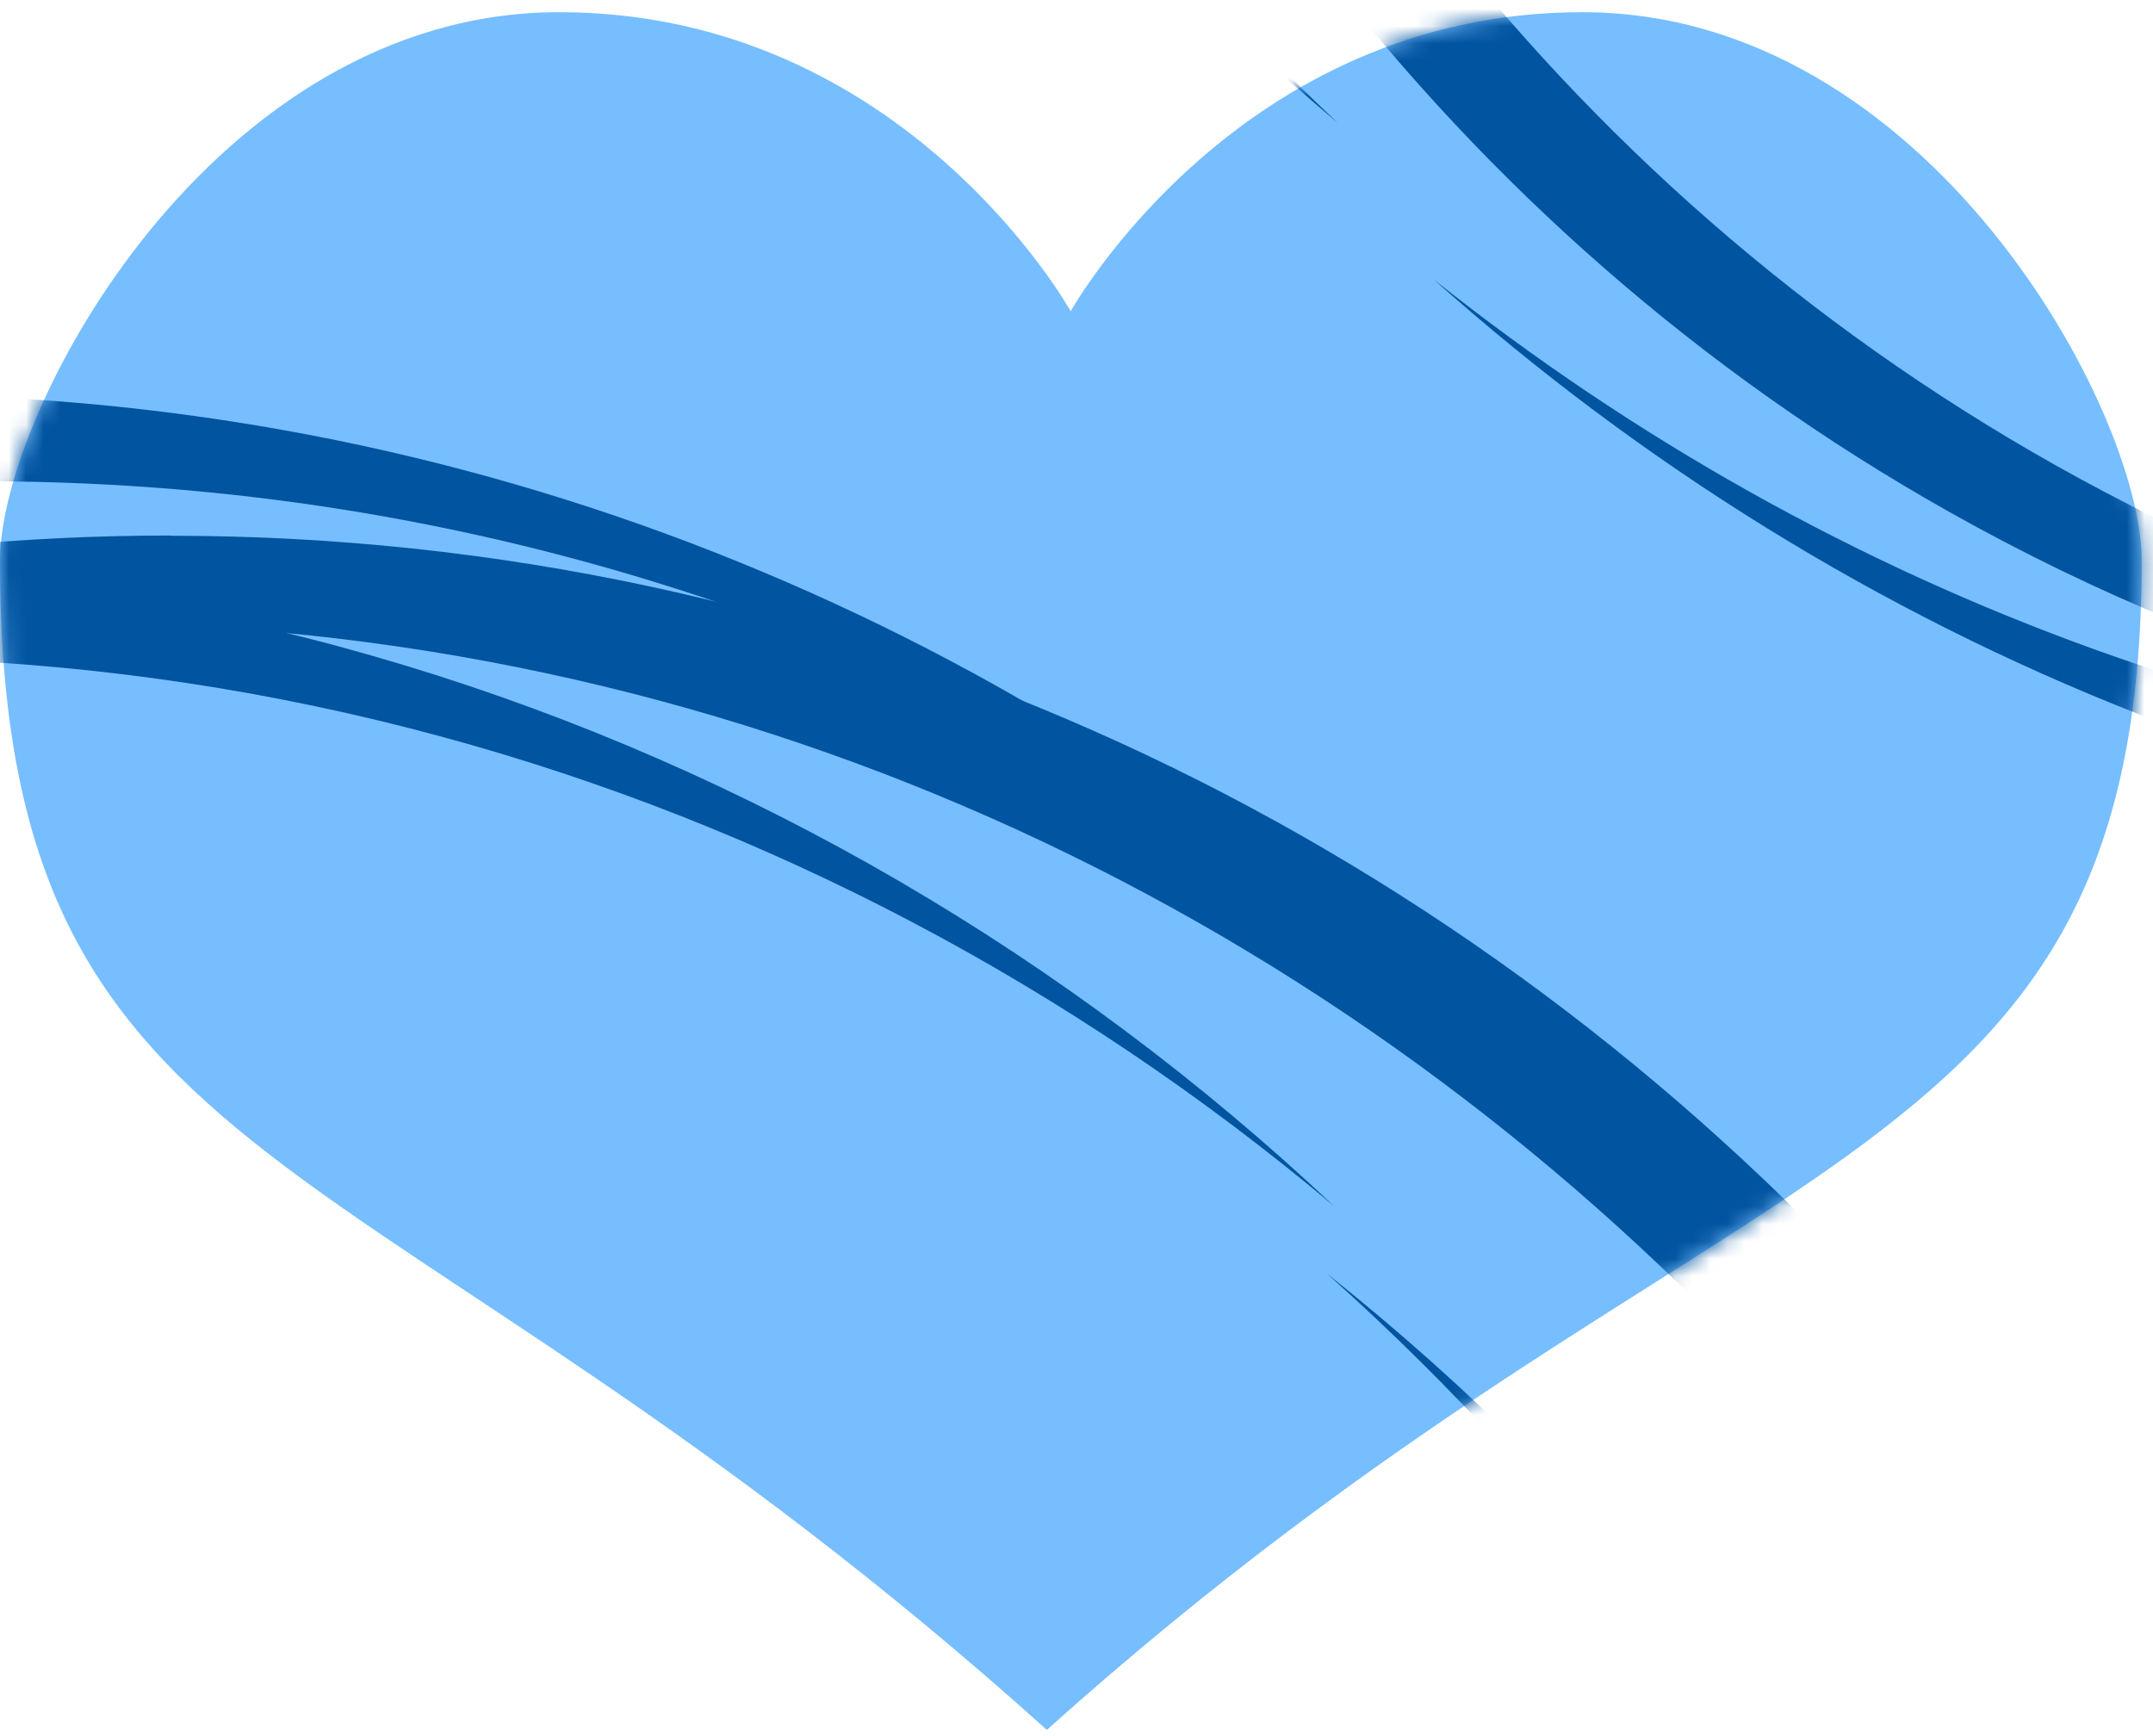
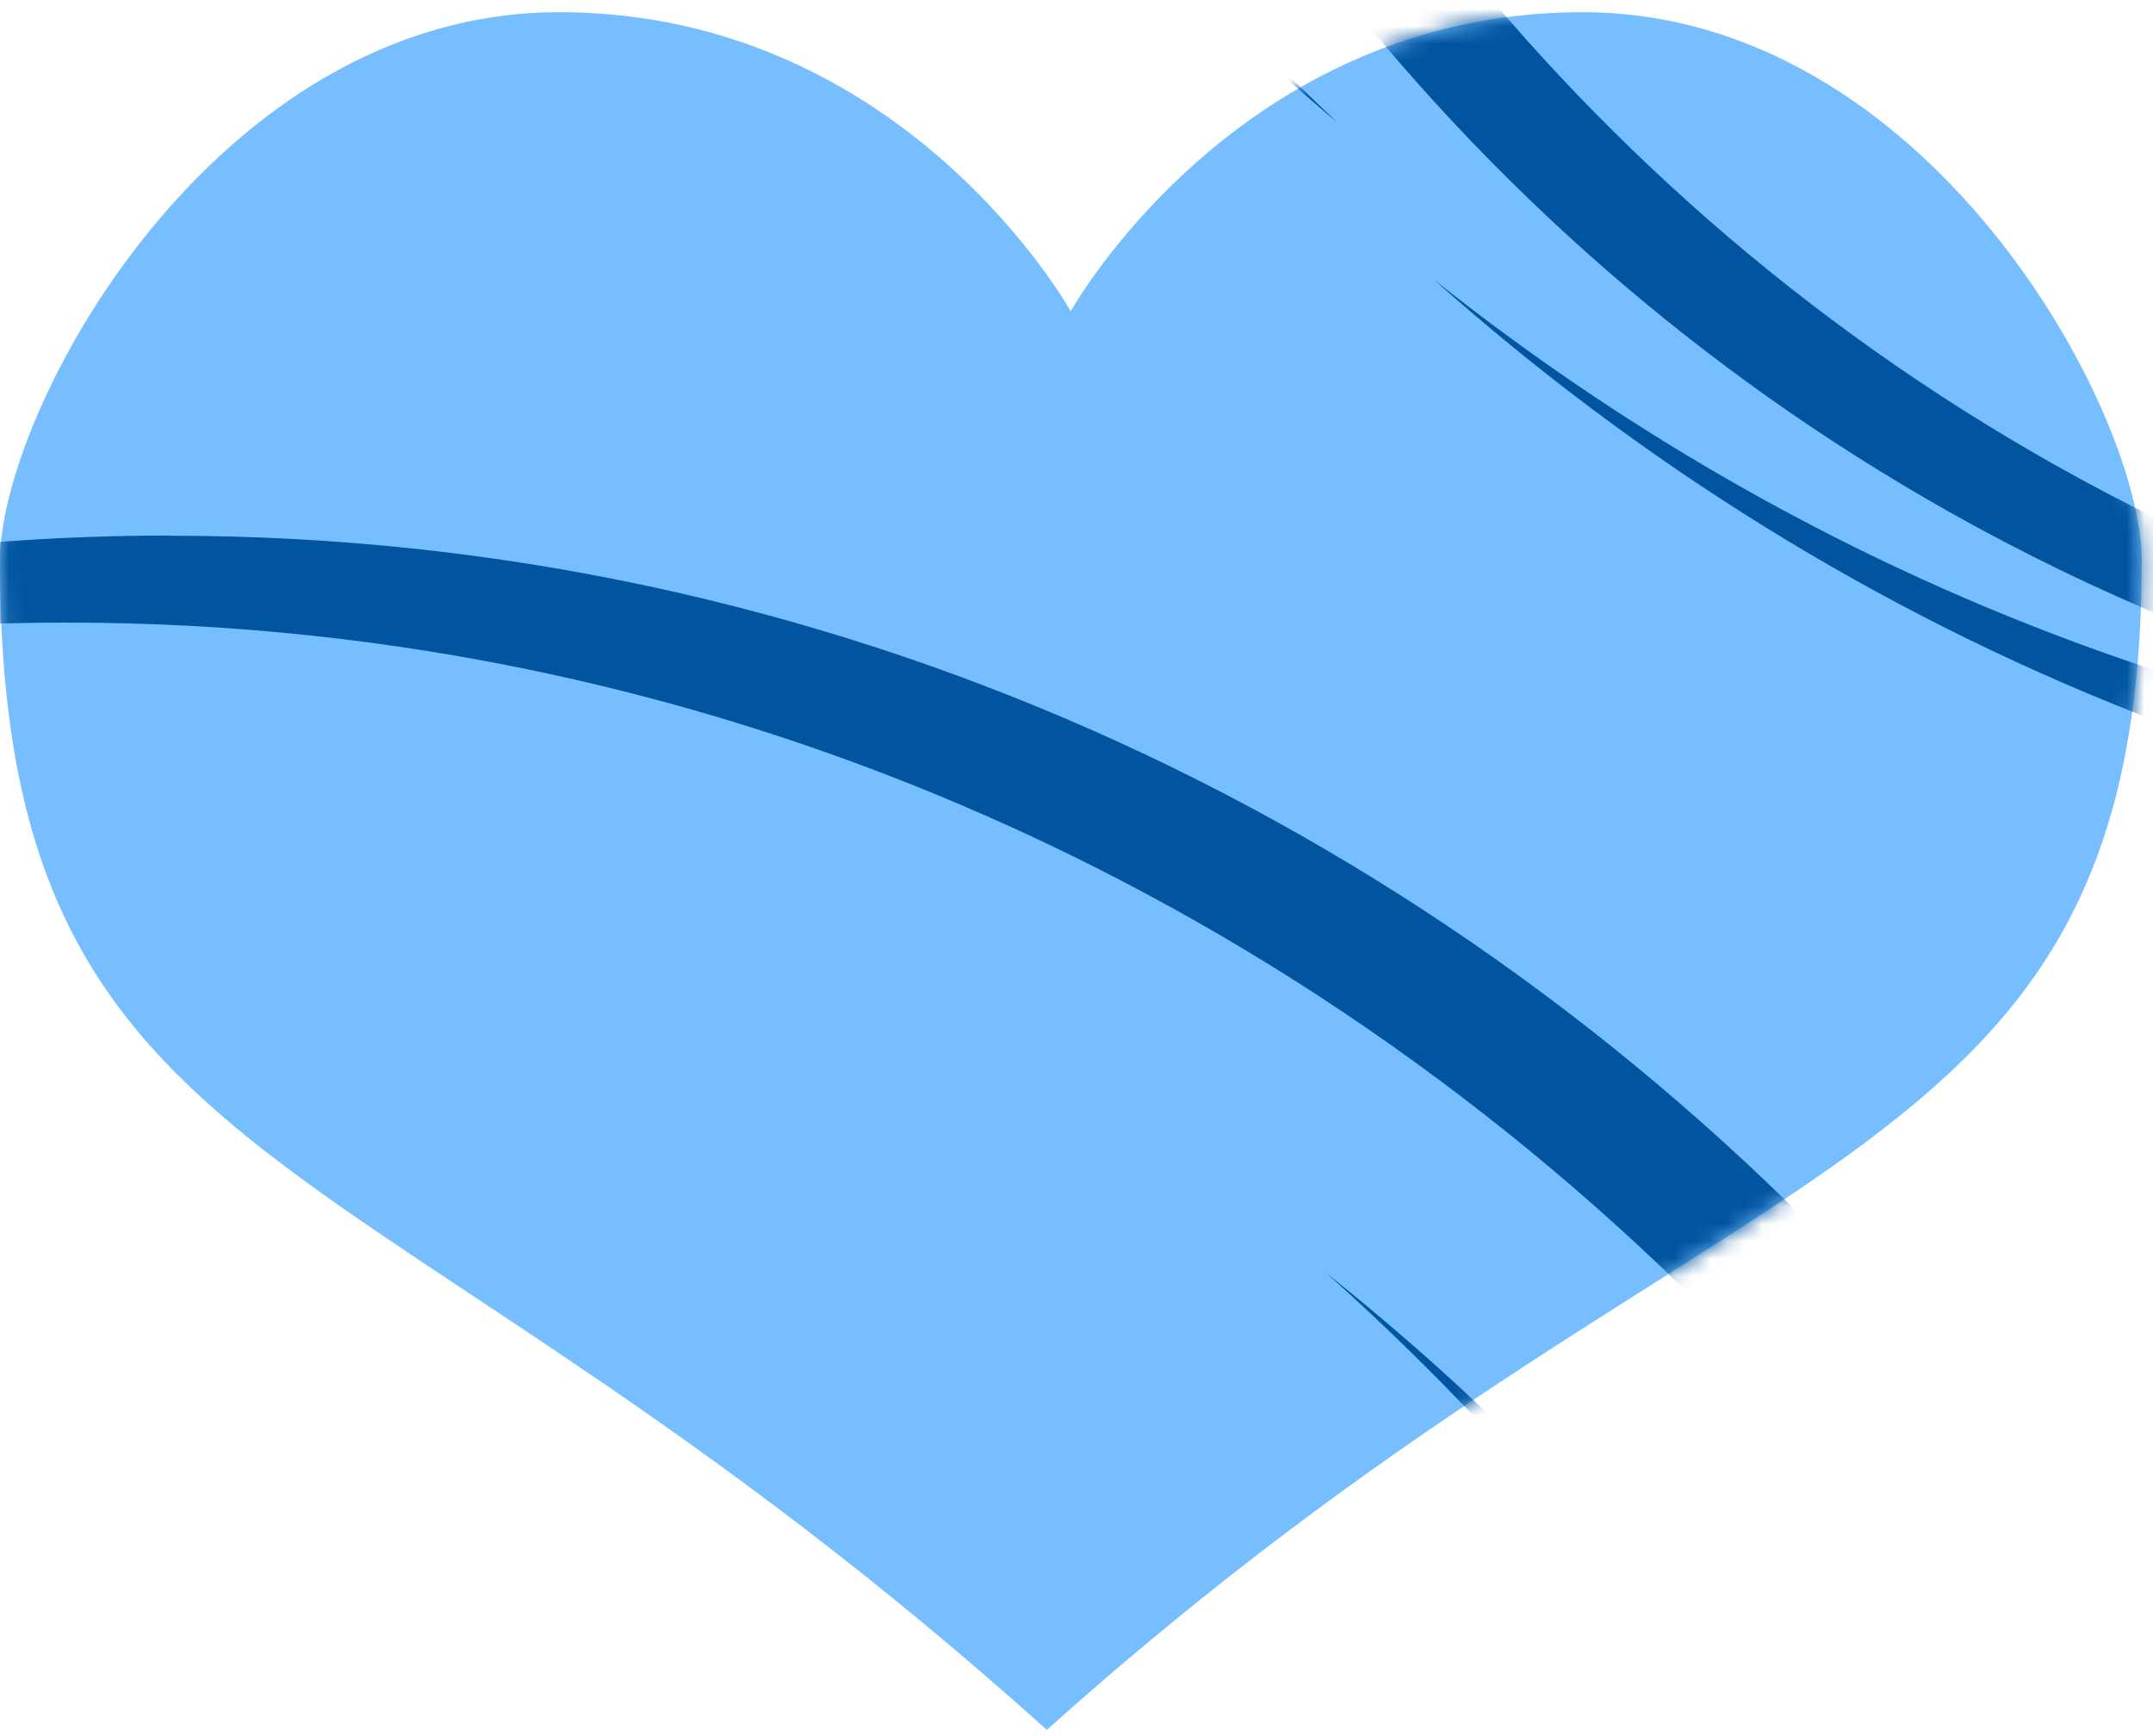
<svg xmlns="http://www.w3.org/2000/svg" width="124" height="100" viewBox="0 0 124 100" fill="none">
  <path d="M60.283 99.65C99.378 64.547 123.349 68.83 123.349 32.281C123.349 23.677 111.009 0.702 91.133 0.702C71.258 0.702 61.666 17.929 61.666 17.929C61.666 17.929 52.092 0.702 32.198 0.702C12.305 0.702 0 23.677 0 32.281C0 68.812 21.259 64.528 60.301 99.65H60.283Z" fill="#76BEFF" />
  <mask id="mask0_137_2708" style="mask-type:alpha" maskUnits="userSpaceOnUse" x="0" y="0" width="124" height="100">
    <path d="M60.282 99.65C99.377 64.547 123.349 68.831 123.349 32.282C123.349 23.678 111.008 0.702 91.133 0.702C71.257 0.702 61.665 17.929 61.665 17.929C61.665 17.929 52.091 0.702 32.198 0.702C12.305 0.702 0 23.678 0 32.282C0 68.812 21.258 64.529 60.3 99.65H60.282Z" fill="#E32241" />
  </mask>
  <g mask="url(#mask0_137_2708)">
    <path fill-rule="evenodd" clip-rule="evenodd" d="M9.828 30.859C85.196 30.859 146.314 94.78 146.314 173.604C146.314 219.986 125.142 261.211 92.351 287.276C121.724 261.096 140.363 222.121 140.363 178.606C140.363 99.782 79.245 35.861 3.878 35.861C-27.142 35.861 -55.728 46.688 -78.658 64.922C-54.83 43.679 -23.933 30.846 9.816 30.846L9.828 30.859Z" fill="#01549F" />
-     <path fill-rule="evenodd" clip-rule="evenodd" d="M-6.868 22.707C-82.236 22.707 -143.353 86.628 -143.353 165.452C-143.353 211.834 -122.182 253.059 -89.391 279.137C-118.764 252.956 -137.403 213.981 -137.403 170.467C-137.403 91.643 -76.285 27.722 -0.917 27.722C30.102 27.722 58.688 38.549 81.618 56.795C57.791 35.553 26.893 22.72 -6.856 22.72L-6.868 22.707Z" fill="#01549F" />
    <path fill-rule="evenodd" clip-rule="evenodd" d="M-6.13 329.761C69.237 329.761 130.355 265.84 130.355 187.015C130.355 140.621 109.183 99.408 76.405 73.343C105.777 99.524 124.416 138.499 124.416 182.013C124.416 260.838 63.299 324.759 -12.069 324.759C-43.089 324.759 -71.687 313.932 -94.604 295.698C-70.777 316.941 -39.88 329.774 -6.118 329.774L-6.13 329.761Z" fill="#01549F" />
-     <path fill-rule="evenodd" clip-rule="evenodd" d="M-148.653 202.127C-162.718 124.679 -114.067 49.956 -40.028 35.246C3.545 26.592 46.208 40.659 76.823 69.463C46.749 44.17 6.668 32.301 -34.212 40.415C-108.252 55.138 -156.903 129.861 -142.837 207.296C-137.046 239.161 -121.543 266.524 -100.137 286.674C-124.542 266.151 -142.358 236.807 -148.653 202.114V202.127Z" fill="#01549F" />
    <path fill-rule="evenodd" clip-rule="evenodd" d="M-113.082 141.278C-144.078 201.508 -122.525 276.642 -64.936 309.072C-31.051 328.155 7.776 328.18 40.308 312.711C9.104 325.416 -27.043 324.271 -58.837 306.372C-116.427 273.955 -137.992 198.808 -106.984 138.59C-94.222 113.798 -74.55 95.41 -51.805 84.583C-77.132 94.883 -99.214 114.3 -113.095 141.278H-113.082Z" fill="#01549F" />
    <path fill-rule="evenodd" clip-rule="evenodd" d="M187.009 -248.739C262.376 -248.739 323.494 -184.818 323.494 -105.993C323.494 -59.612 302.322 -18.386 269.532 7.678C298.904 -18.502 317.543 -57.477 317.543 -100.991C317.543 -179.816 256.426 -243.737 181.058 -243.737C150.038 -243.737 121.453 -232.91 98.523 -214.676C122.35 -235.919 153.247 -248.752 186.997 -248.752L187.009 -248.739Z" fill="#01549F" />
    <path fill-rule="evenodd" clip-rule="evenodd" d="M171.051 50.163C246.419 50.163 307.537 -13.758 307.537 -92.582C307.537 -138.977 286.365 -180.189 253.587 -206.254C282.959 -180.074 301.598 -141.099 301.598 -97.585C301.598 -18.76 240.48 45.161 165.113 45.161C134.093 45.161 105.495 34.334 82.578 16.1C106.405 37.343 137.302 50.176 171.064 50.176L171.051 50.163Z" fill="#01549F" />
    <path fill-rule="evenodd" clip-rule="evenodd" d="M28.529 -77.471C14.463 -154.919 63.114 -229.642 137.154 -244.352C180.727 -253.006 223.39 -238.939 254.004 -210.135C223.931 -235.428 183.85 -247.297 142.969 -239.183C68.93 -224.46 20.279 -149.737 34.344 -72.301C40.135 -40.437 55.639 -13.074 77.044 7.076C52.639 -13.447 34.824 -42.79 28.529 -77.483V-77.471Z" fill="#01549F" />
    <path fill-rule="evenodd" clip-rule="evenodd" d="M64.099 -138.32C33.103 -78.089 54.656 -2.955 112.245 29.475C146.13 48.557 184.957 48.583 217.489 33.114C186.285 45.818 150.138 44.674 118.343 26.774C60.754 -5.643 39.189 -80.79 70.197 -141.007C82.959 -165.799 102.631 -184.187 125.376 -195.014C100.049 -184.715 77.967 -165.298 64.086 -138.32H64.099Z" fill="#01549F" />
  </g>
</svg>